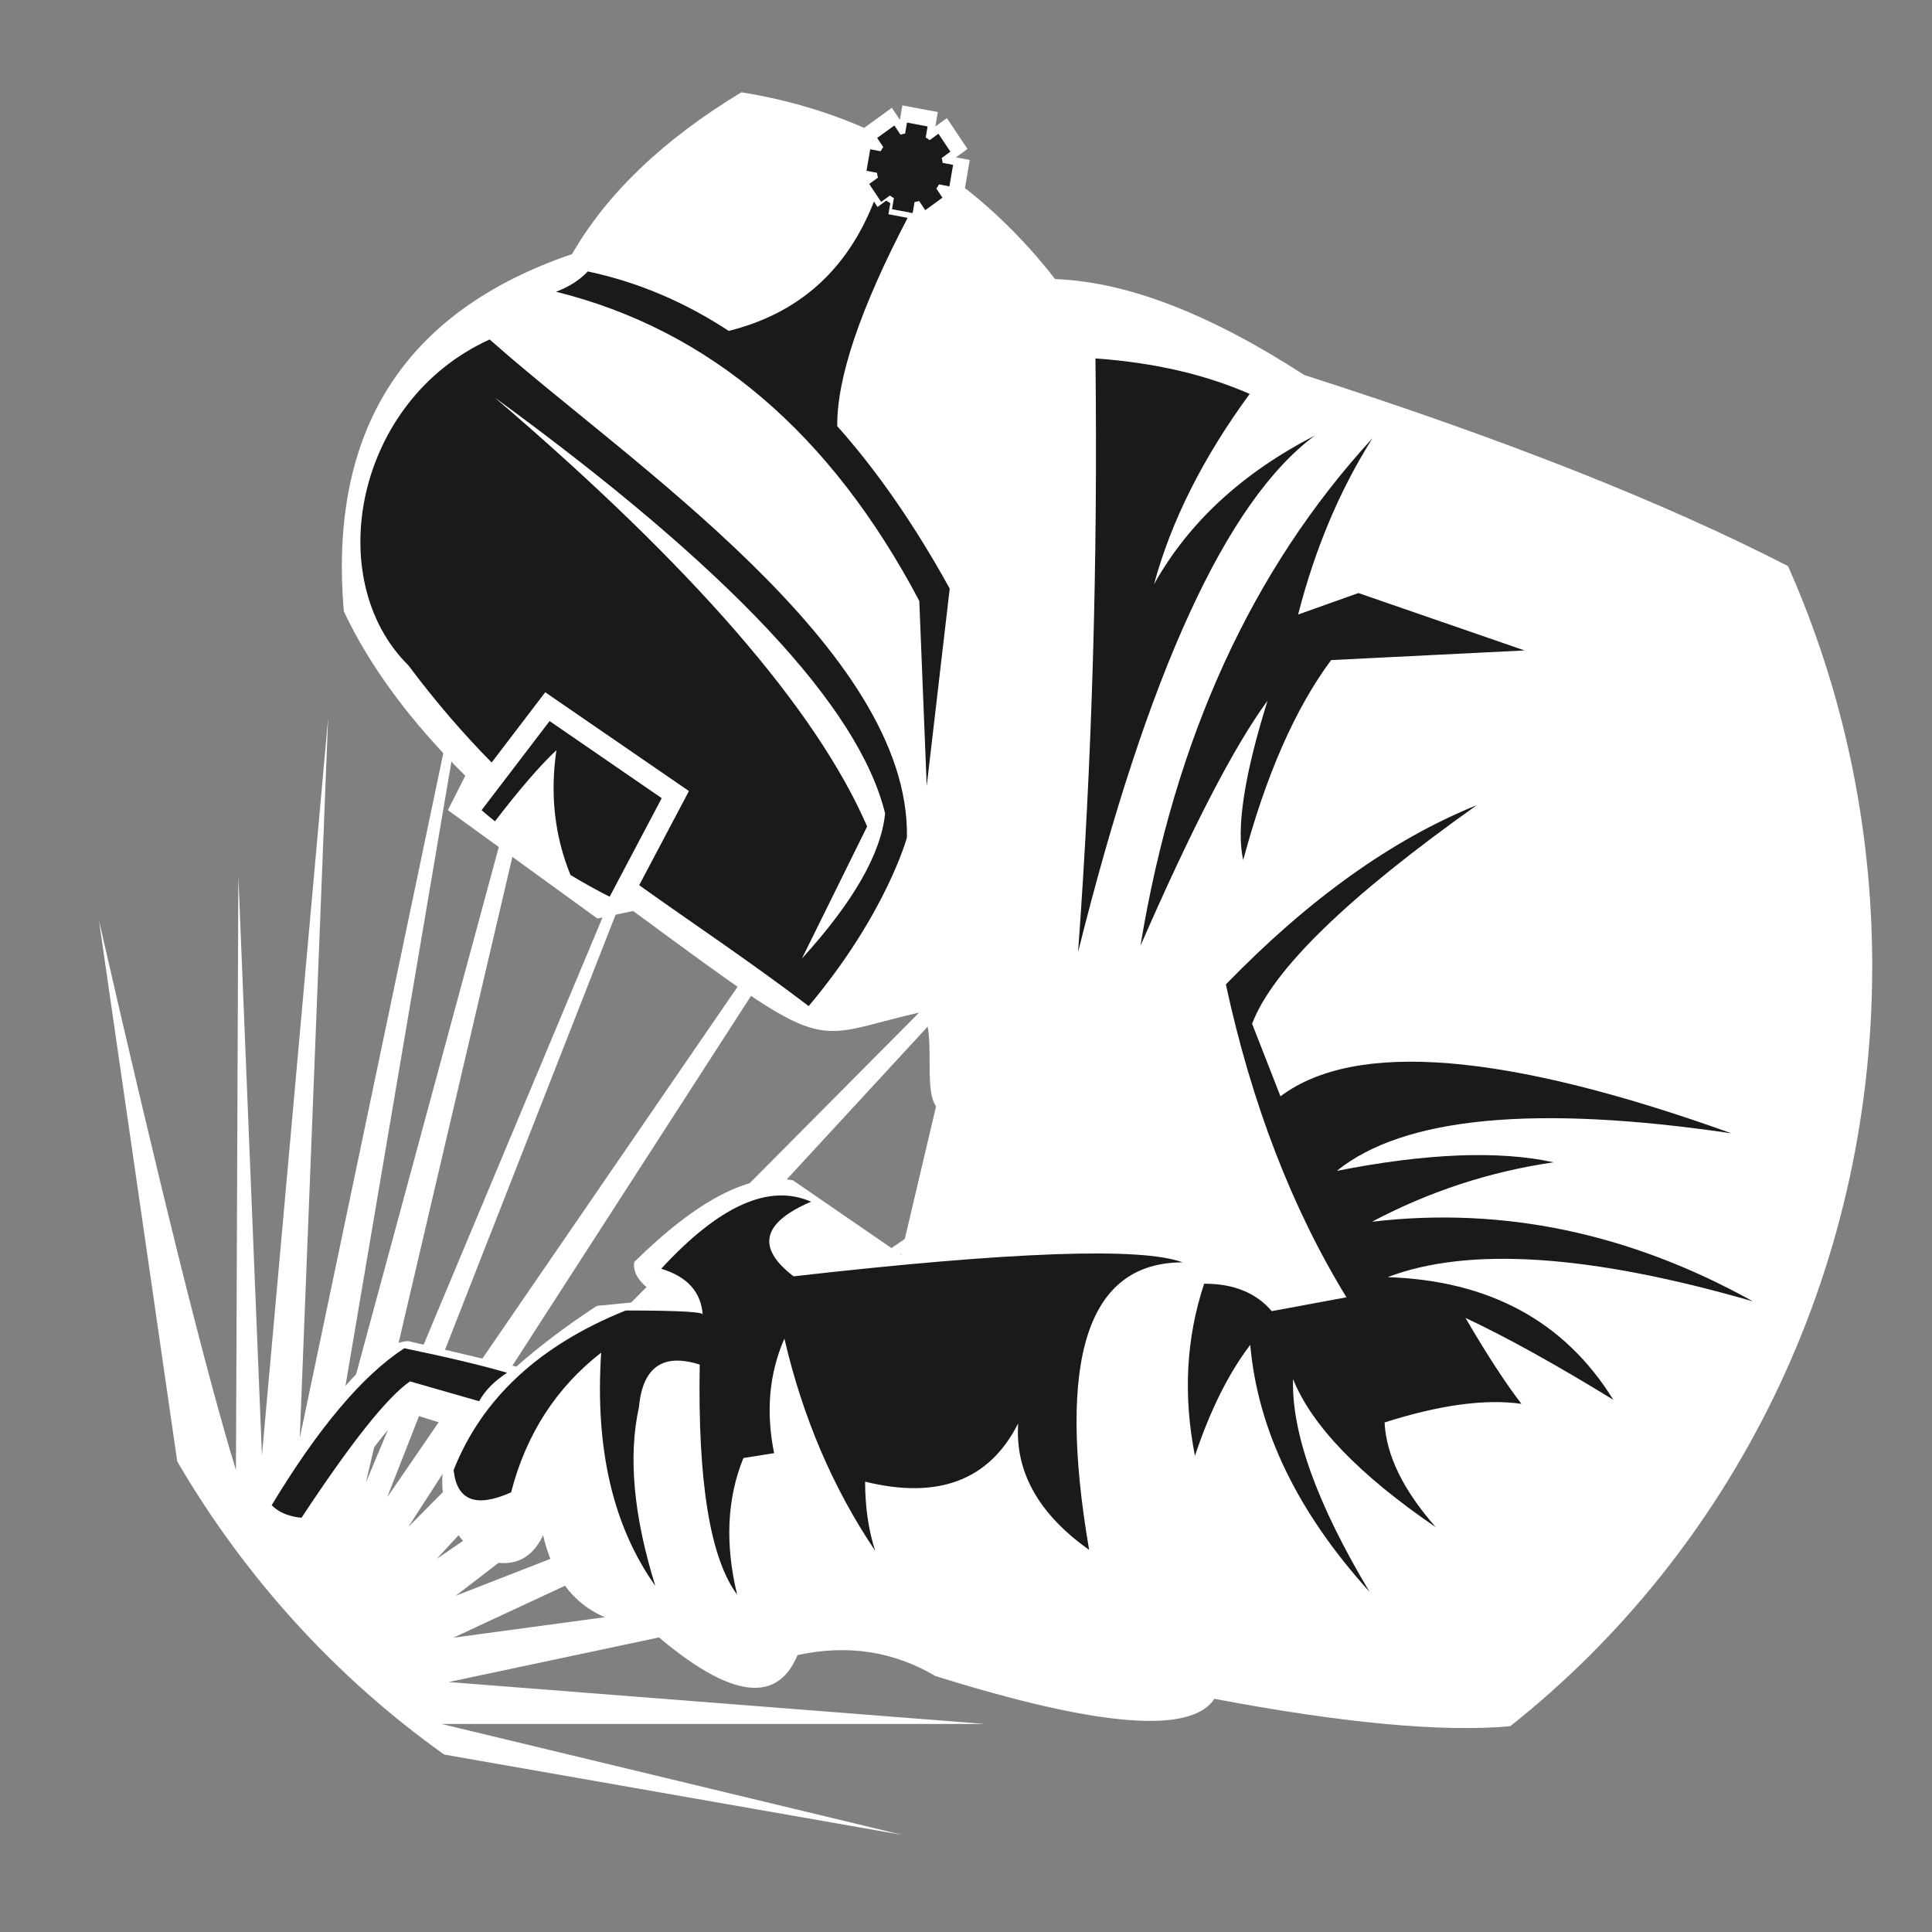
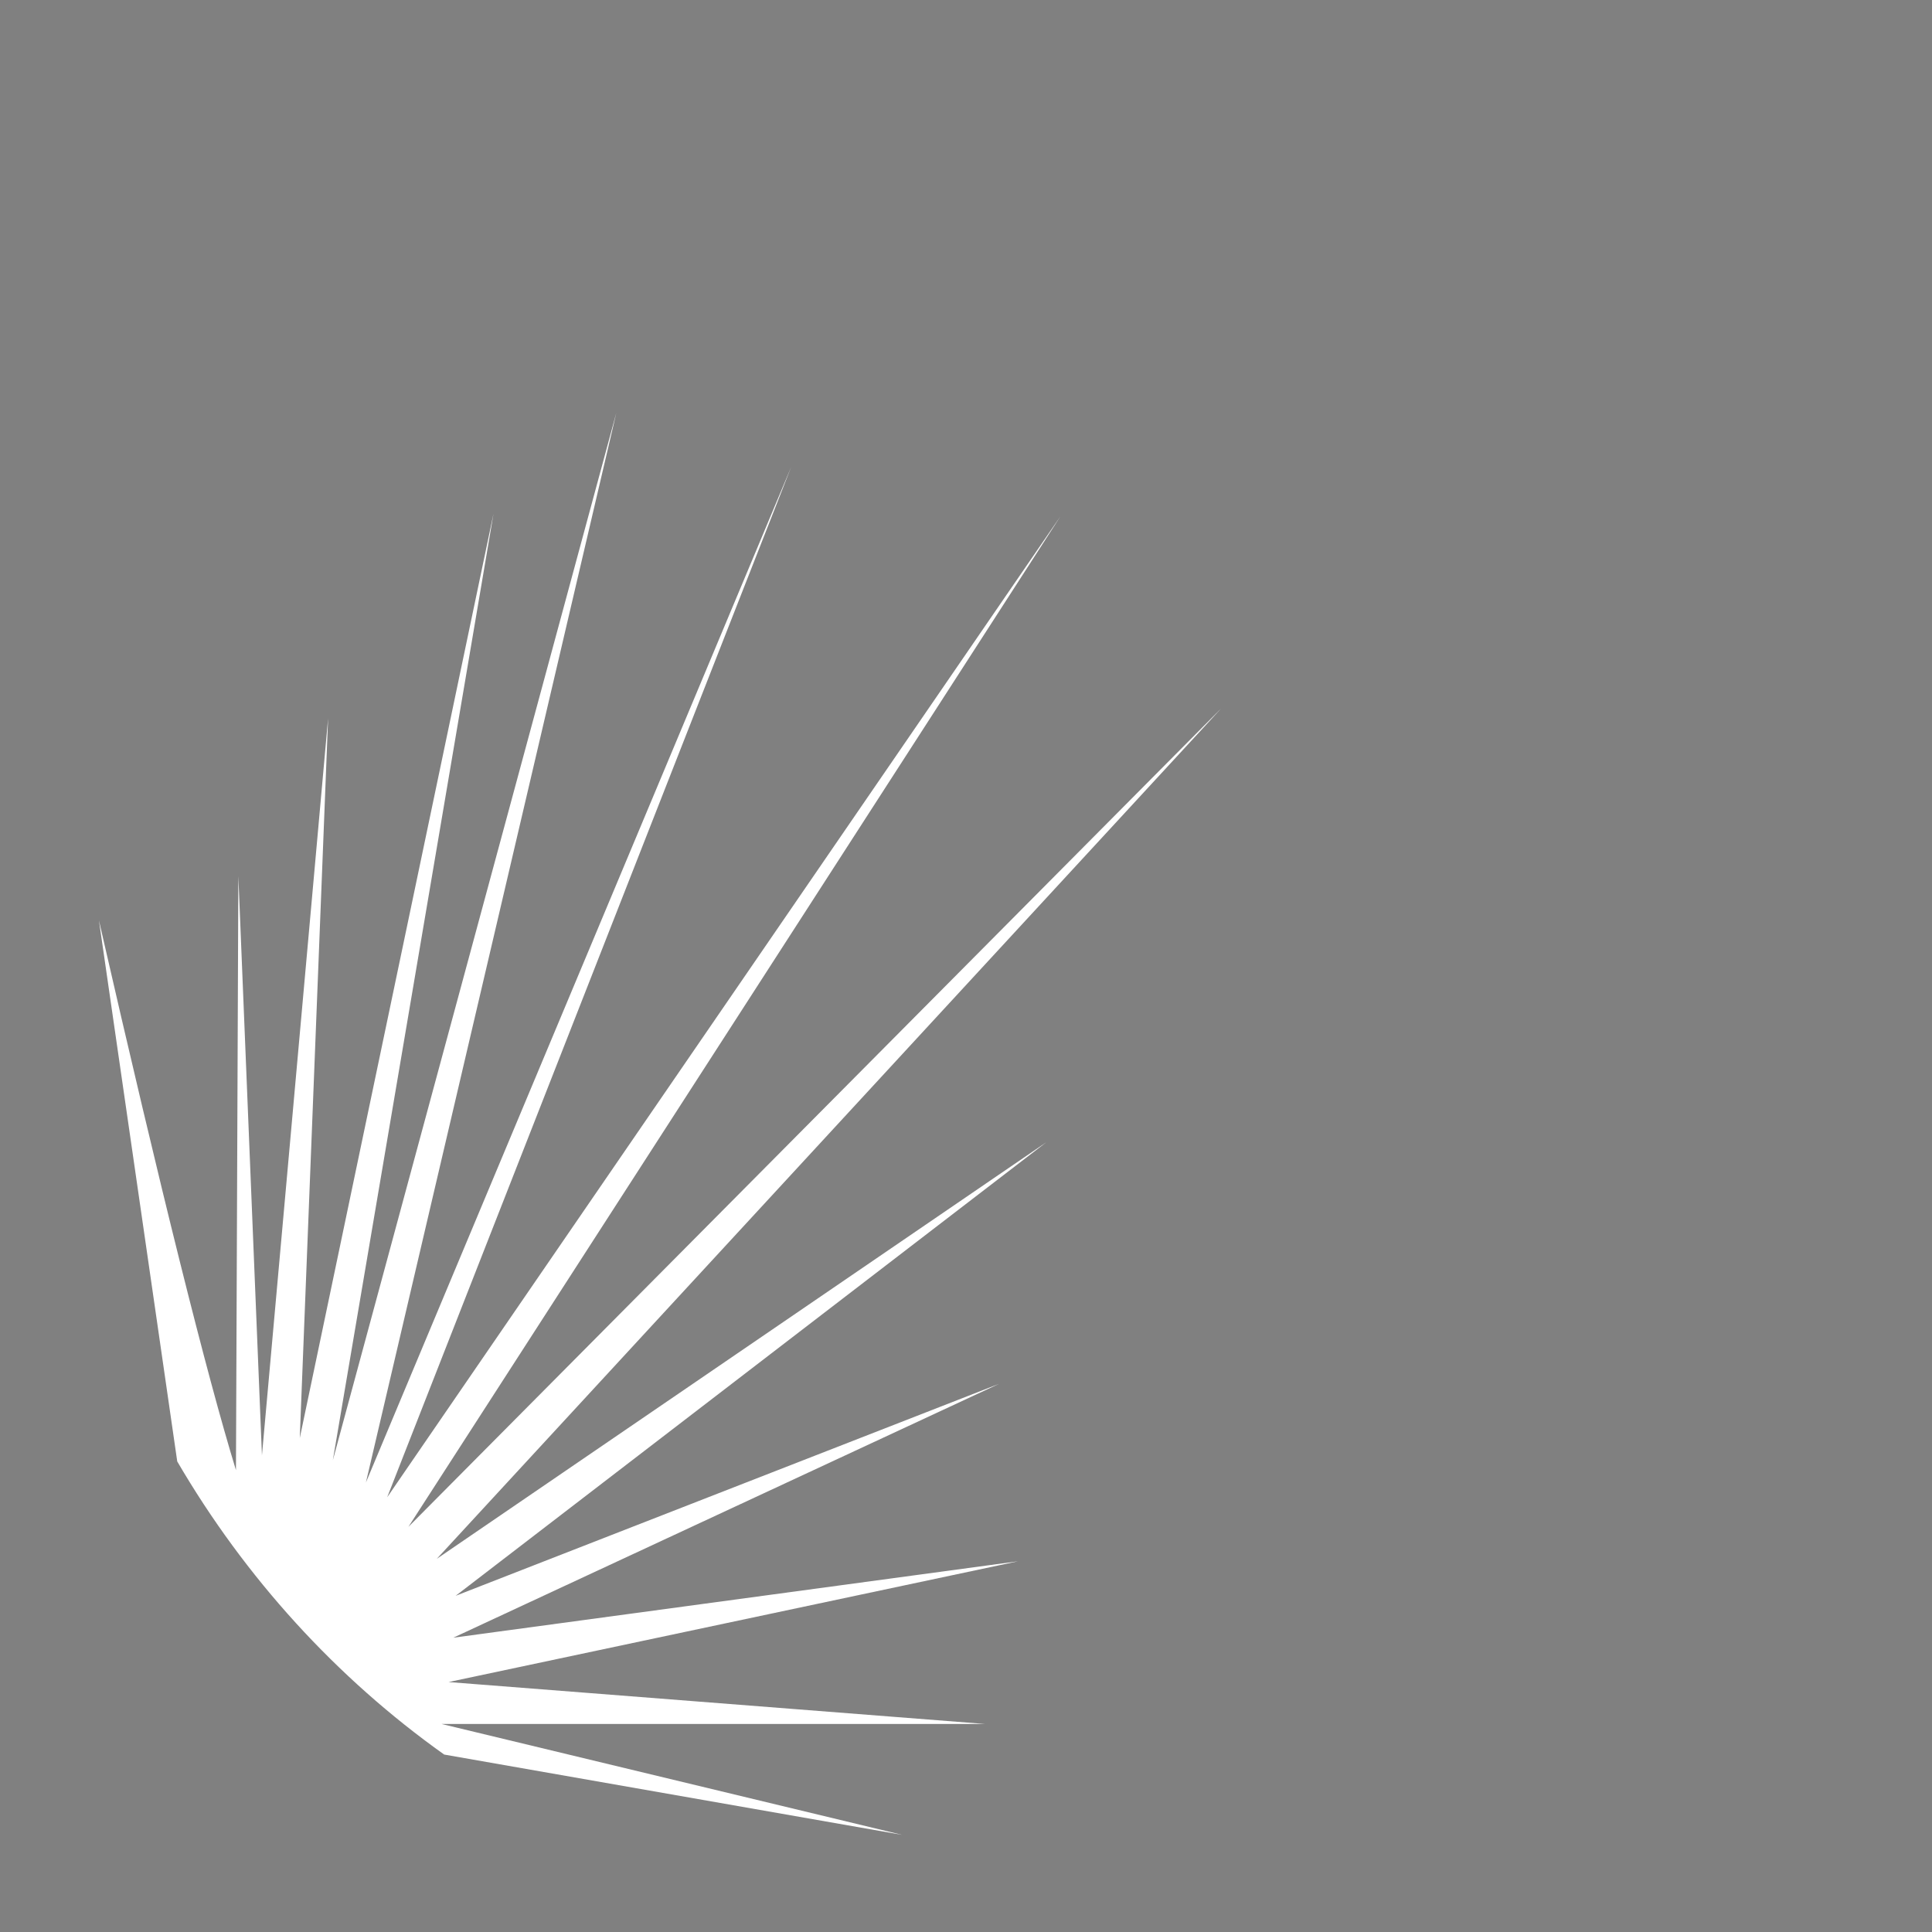
<svg xmlns="http://www.w3.org/2000/svg" width="150" height="150" viewBox="0 0 150 150" fill="none">
  <rect x="0" y="0" width="150" height="150" fill="#808080" stroke="none" />
  <path fill-rule="evenodd" clip-rule="evenodd" d="M34.486 136.223C26.12 130.273 19.038 122.506 13.761 113.466L7.682 71.463C12.483 92.448 16.03 106.673 18.32 114.14C18.442 83.392 18.505 68.017 18.505 68.017C19.727 97.999 20.338 112.992 20.338 112.992C23.763 74.843 25.474 55.77 25.474 55.77C24.008 93.024 23.274 111.652 23.274 111.652C33.302 63.806 38.315 39.885 38.315 39.885C29.999 88.878 25.841 113.375 25.841 113.375C40.515 59.151 47.854 32.039 47.854 32.039C34.89 87.41 28.41 115.098 28.41 115.098C50.423 62.531 61.428 36.25 61.428 36.25C40.518 89.581 30.062 116.245 30.062 116.245C64.913 65.467 82.338 40.078 82.338 40.078C48.587 92.386 31.71 118.543 31.71 118.543C73.777 76.184 94.809 55.005 94.809 55.005C54.212 99.019 33.91 121.028 33.91 121.028C65.461 99.467 81.235 88.685 81.235 88.685C50.664 112.162 35.376 123.898 35.376 123.898C63.502 112.927 77.566 107.441 77.566 107.441C49.317 120.583 35.194 127.151 35.194 127.151C64.421 123.195 79.035 121.218 79.035 121.218C49.565 127.468 34.828 130.594 34.828 130.594C62.587 132.761 76.466 133.847 76.466 133.847C48.339 133.847 34.276 133.847 34.276 133.847C58.122 139.587 70.045 142.458 70.045 142.458L34.486 136.223Z" fill="white" />
-   <path fill-rule="evenodd" clip-rule="evenodd" d="M138.823 43.955C143.015 53.403 145.359 63.924 145.359 75.016C145.359 99.107 134.326 120.508 117.248 134.026C111.943 134.497 104.291 133.787 94.286 131.895C92.472 134.67 85.249 134.078 72.624 130.126C69.356 128.2 65.79 127.658 61.92 128.501C60.256 132.509 56.355 131.777 50.216 126.307C45.87 125.997 43.188 123.627 42.166 119.197C41.317 120.998 39.938 121.675 38.033 121.224C34.724 119.465 33.637 116.333 34.771 111.825C35.019 111.488 35.279 111.151 35.545 110.818C33.458 110.321 31.384 109.536 31.384 109.536C28.698 112.58 26.756 115.359 25.555 117.866C23.732 119.095 21.968 118.723 20.257 116.745C25.521 108.389 29.337 104.181 31.706 104.122C35.401 104.992 38.525 105.734 40.089 106.103C41.922 104.485 44.005 102.916 46.334 101.389C49.893 101.036 51.673 100.863 51.673 100.863C49.903 99.977 49.094 99.019 49.239 97.986C54.167 93.131 58.273 91.016 61.559 91.637C67.162 95.488 69.96 97.414 69.96 97.414C71.772 89.731 72.677 85.89 72.677 85.89C71.668 84.536 72.696 80.231 71.621 78.56C62.415 80.61 64.959 82.346 49.157 70.73L46.384 71.315C46.384 71.315 42.514 68.51 34.774 62.9L36.125 60.229C31.86 56.015 28.72 51.752 26.696 47.473C25.49 33.415 31.393 24.166 44.413 19.727C47.13 15.009 51.514 10.825 57.561 7.166C60.952 7.709 64.126 8.631 67.093 9.929L69.243 8.369L69.867 9.304L70.061 8.183L72.815 8.7L72.621 9.821L73.517 9.17L75.115 11.567L74.219 12.217L75.294 12.42L74.918 14.601C77.459 16.588 79.793 18.942 81.918 21.669C87.464 21.868 93.913 24.349 101.261 29.116C116.662 34.046 129.184 38.992 138.823 43.955Z" fill="white" />
-   <path fill-rule="evenodd" clip-rule="evenodd" d="M113.78 102.321C115.431 105.152 116.879 107.375 118.123 108.994C115.318 108.595 111.777 109.075 107.5 110.439C107.619 112.976 108.941 115.686 111.47 118.569C105.532 114.509 101.838 110.677 100.393 107.071C100.268 111.259 102.248 116.765 106.334 123.594C100.738 117.409 97.648 111.017 97.069 104.413C95.376 106.643 93.944 109.517 92.775 113.031C91.851 108.346 92.089 103.894 93.49 99.666C95.781 99.663 97.529 100.373 98.739 101.798C102.605 101.079 104.539 100.722 104.539 100.722C100.305 93.808 97.184 85.71 95.176 76.429C101.609 69.802 108.102 65.163 114.66 62.512C104.608 69.648 98.792 75.307 97.213 79.486C98.682 83.242 99.415 85.118 99.415 85.118C105.238 80.747 116.91 81.705 134.436 87.992C119.194 85.746 108.979 86.717 103.79 90.905C110.756 89.535 116.368 89.313 120.623 90.241C115.666 90.96 110.969 92.5 106.525 94.854C116.681 93.664 126.536 95.727 136.093 101.036C123.468 97.388 114.018 96.763 107.738 99.156C115.647 99.421 121.488 102.596 125.258 108.68C120.799 105.94 116.973 103.822 113.78 102.321ZM38.171 59.2C36.021 57.023 33.881 54.561 31.706 51.658C24.941 44.969 27.592 31.071 38.017 26.357L38.284 26.589C48.721 35.821 70.703 50.455 70.412 65.026C70.412 65.026 68.826 70.923 62.788 78.112C57.997 74.48 53.688 71.633 49.627 68.726L53.133 62.09L53.487 61.416L52.87 60.991L42.94 54.165L42.332 53.747L41.878 54.342L38.171 59.2ZM47.333 69.622C46.309 69.102 45.293 68.54 44.294 67.935C43.062 64.918 42.696 61.688 43.2 58.245C41.944 59.419 40.352 61.259 38.425 63.77C38.077 63.486 37.732 63.198 37.391 62.901L42.671 55.983L51.376 61.969L47.333 69.622ZM62.261 74.421C66.253 70.031 68.406 66.275 68.719 63.156C66.708 54.888 56.602 44.122 38.403 30.859C53.732 43.962 63.374 55.064 67.325 64.166C63.947 71.005 62.261 74.421 62.261 74.421ZM65.003 33.085C64.966 29.358 66.786 23.967 70.468 16.915L68.977 16.634L69.124 15.778C69.017 15.716 68.914 15.647 68.817 15.572L68.133 16.069L67.855 15.647C65.752 20.999 61.992 24.346 56.577 25.69C53.127 23.428 49.48 21.888 45.638 21.074C44.983 21.76 44.162 22.284 43.169 22.65C55.079 25.608 64.48 33.611 71.374 46.656C71.374 46.656 71.565 51.445 71.95 61.024C71.95 61.024 72.546 55.914 73.736 45.698C71.019 40.774 68.109 36.57 65.003 33.085ZM71.872 10.674C71.978 10.736 72.082 10.805 72.179 10.88L72.862 10.383L73.79 11.776L73.11 12.27C73.144 12.391 73.172 12.518 73.188 12.646L73.999 12.799L73.711 14.47L72.9 14.316C72.84 14.431 72.774 14.539 72.699 14.64L73.172 15.349L71.837 16.317L71.361 15.604C71.245 15.64 71.126 15.666 71.004 15.686L70.857 16.543L70.681 16.51L70.634 16.598L70.65 16.503L69.255 16.242L69.403 15.385C69.296 15.323 69.193 15.255 69.096 15.179L68.412 15.676L67.485 14.284L68.165 13.79C68.13 13.666 68.102 13.541 68.087 13.414L67.275 13.26L67.563 11.59L68.375 11.743C68.434 11.629 68.5 11.521 68.575 11.42L68.102 10.71L69.437 9.743L69.913 10.455C70.029 10.419 70.148 10.393 70.271 10.374L70.418 9.517L72.019 9.818L71.872 10.674ZM89.598 45.361C90.93 40.447 93.405 35.521 97.025 30.584C93.559 29.067 89.567 28.148 85.051 27.828C85.236 43.772 84.785 59.134 83.701 73.921C89.1 52.249 95.226 38.882 102.082 33.821C96.436 36.727 92.277 40.572 89.598 45.361ZM88.545 73.431C92.566 64.215 95.856 57.873 98.413 54.401C96.595 60.213 95.969 64.339 96.523 66.778C98.29 60.171 100.565 54.996 103.348 51.249C103.348 51.249 108.355 51.001 118.367 50.5C118.367 50.5 114.068 49.016 105.466 46.044C105.466 46.044 103.906 46.6 100.785 47.712C102.098 42.599 104.022 38.035 106.56 34.023C97.197 44.214 91.19 57.349 88.545 73.431ZM37.203 108.791C37.638 107.977 38.359 107.241 39.371 106.581C37.444 106.015 34.783 105.381 31.39 104.678C28.159 106.78 24.728 110.844 21.093 116.863C21.626 117.412 22.397 117.739 23.409 117.84C27.269 111.985 30.077 108.454 31.835 107.251C35.41 108.278 37.203 108.791 37.203 108.791ZM61.613 99.094C78.515 97.172 88.586 96.812 91.823 98.009C84.437 98.012 82.015 105.453 84.559 120.331C80.639 117.549 78.8 114.277 79.051 110.514C76.823 114.927 72.862 116.435 67.165 115.035C67.171 117.039 67.435 118.828 67.949 120.403C64.668 115.532 62.321 110.04 60.901 103.93C59.717 106.63 59.45 109.595 60.102 112.822C58.514 113.077 57.718 113.201 57.718 113.201C56.442 116.343 56.279 119.877 57.232 123.807C55.133 120.985 54.164 115.032 54.327 105.947C51.469 105.035 49.893 106.14 49.605 109.262C48.765 113.08 49.188 117.7 50.877 123.123C47.59 118.497 46.186 112.462 46.675 105.018C43.175 107.745 40.844 111.361 39.681 115.866C36.958 117.085 35.47 116.51 35.219 114.136C37.425 108.569 41.881 104.44 48.58 101.746C52.807 101.746 54.803 101.867 54.559 102.102C54.443 100.317 53.368 99.117 51.335 98.506C55.85 93.599 59.726 91.866 62.969 93.301C59.159 94.936 58.705 96.868 61.613 99.094Z" fill="#1A1A1A" />
</svg>